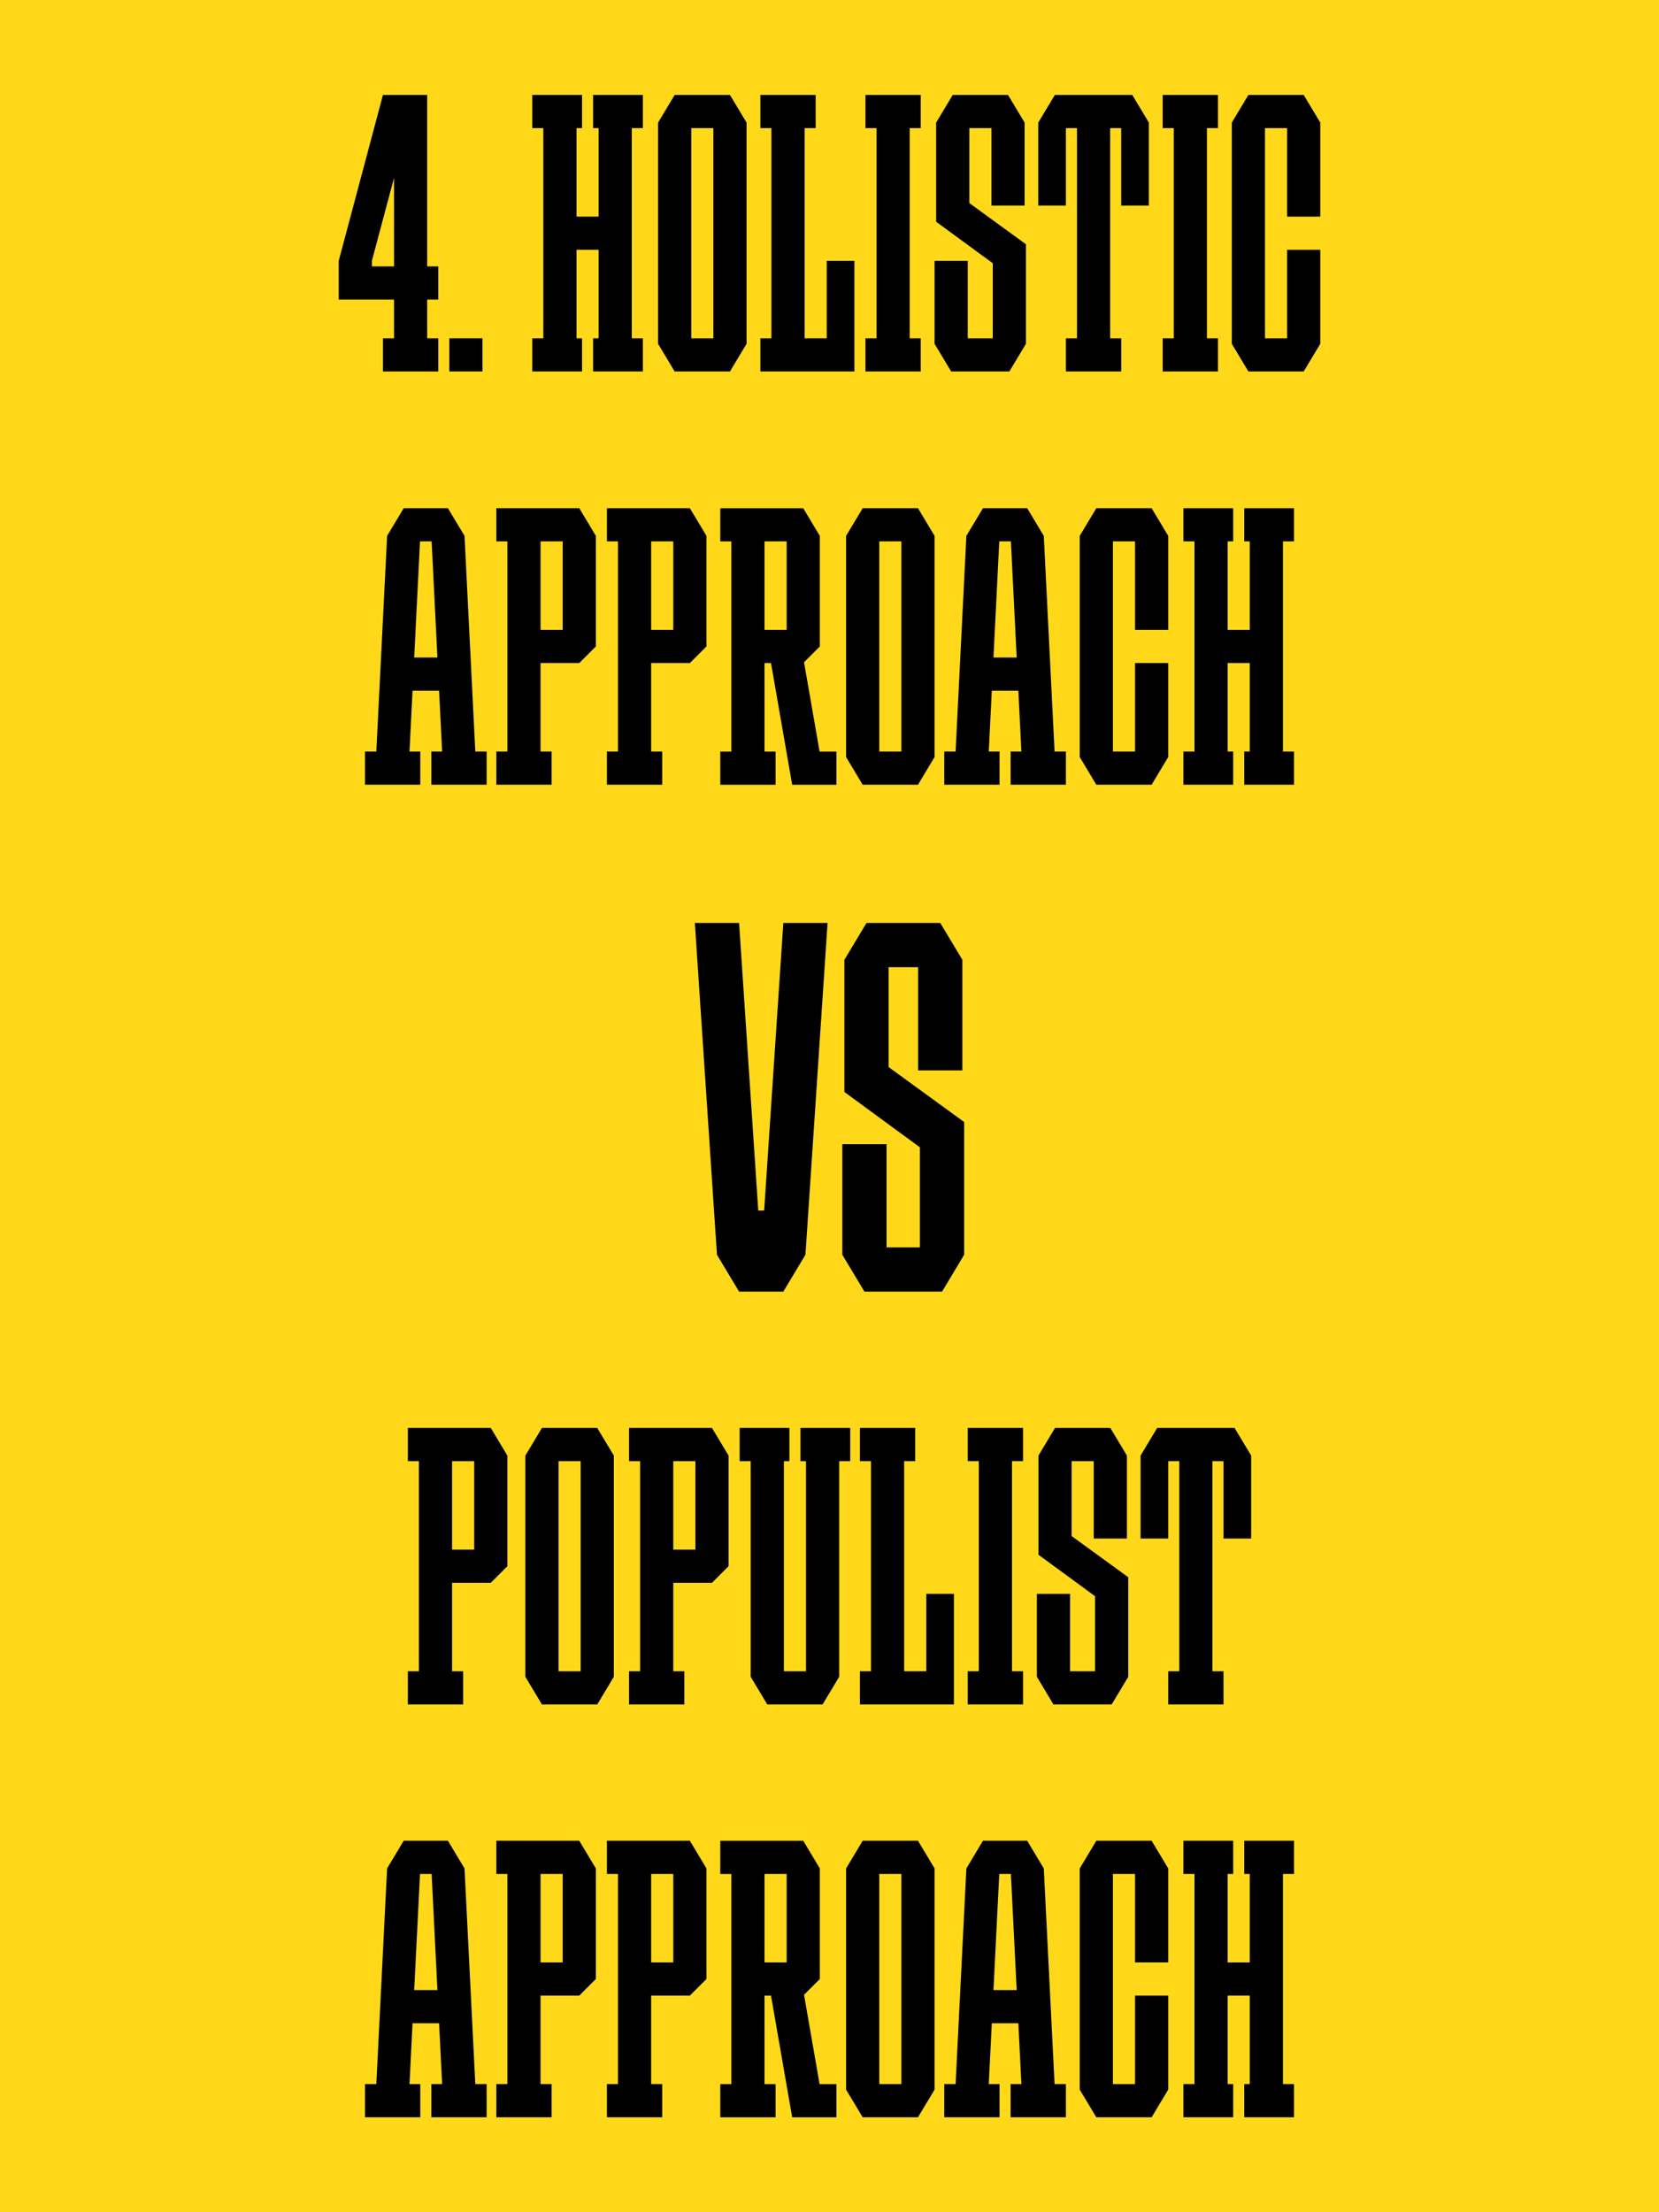
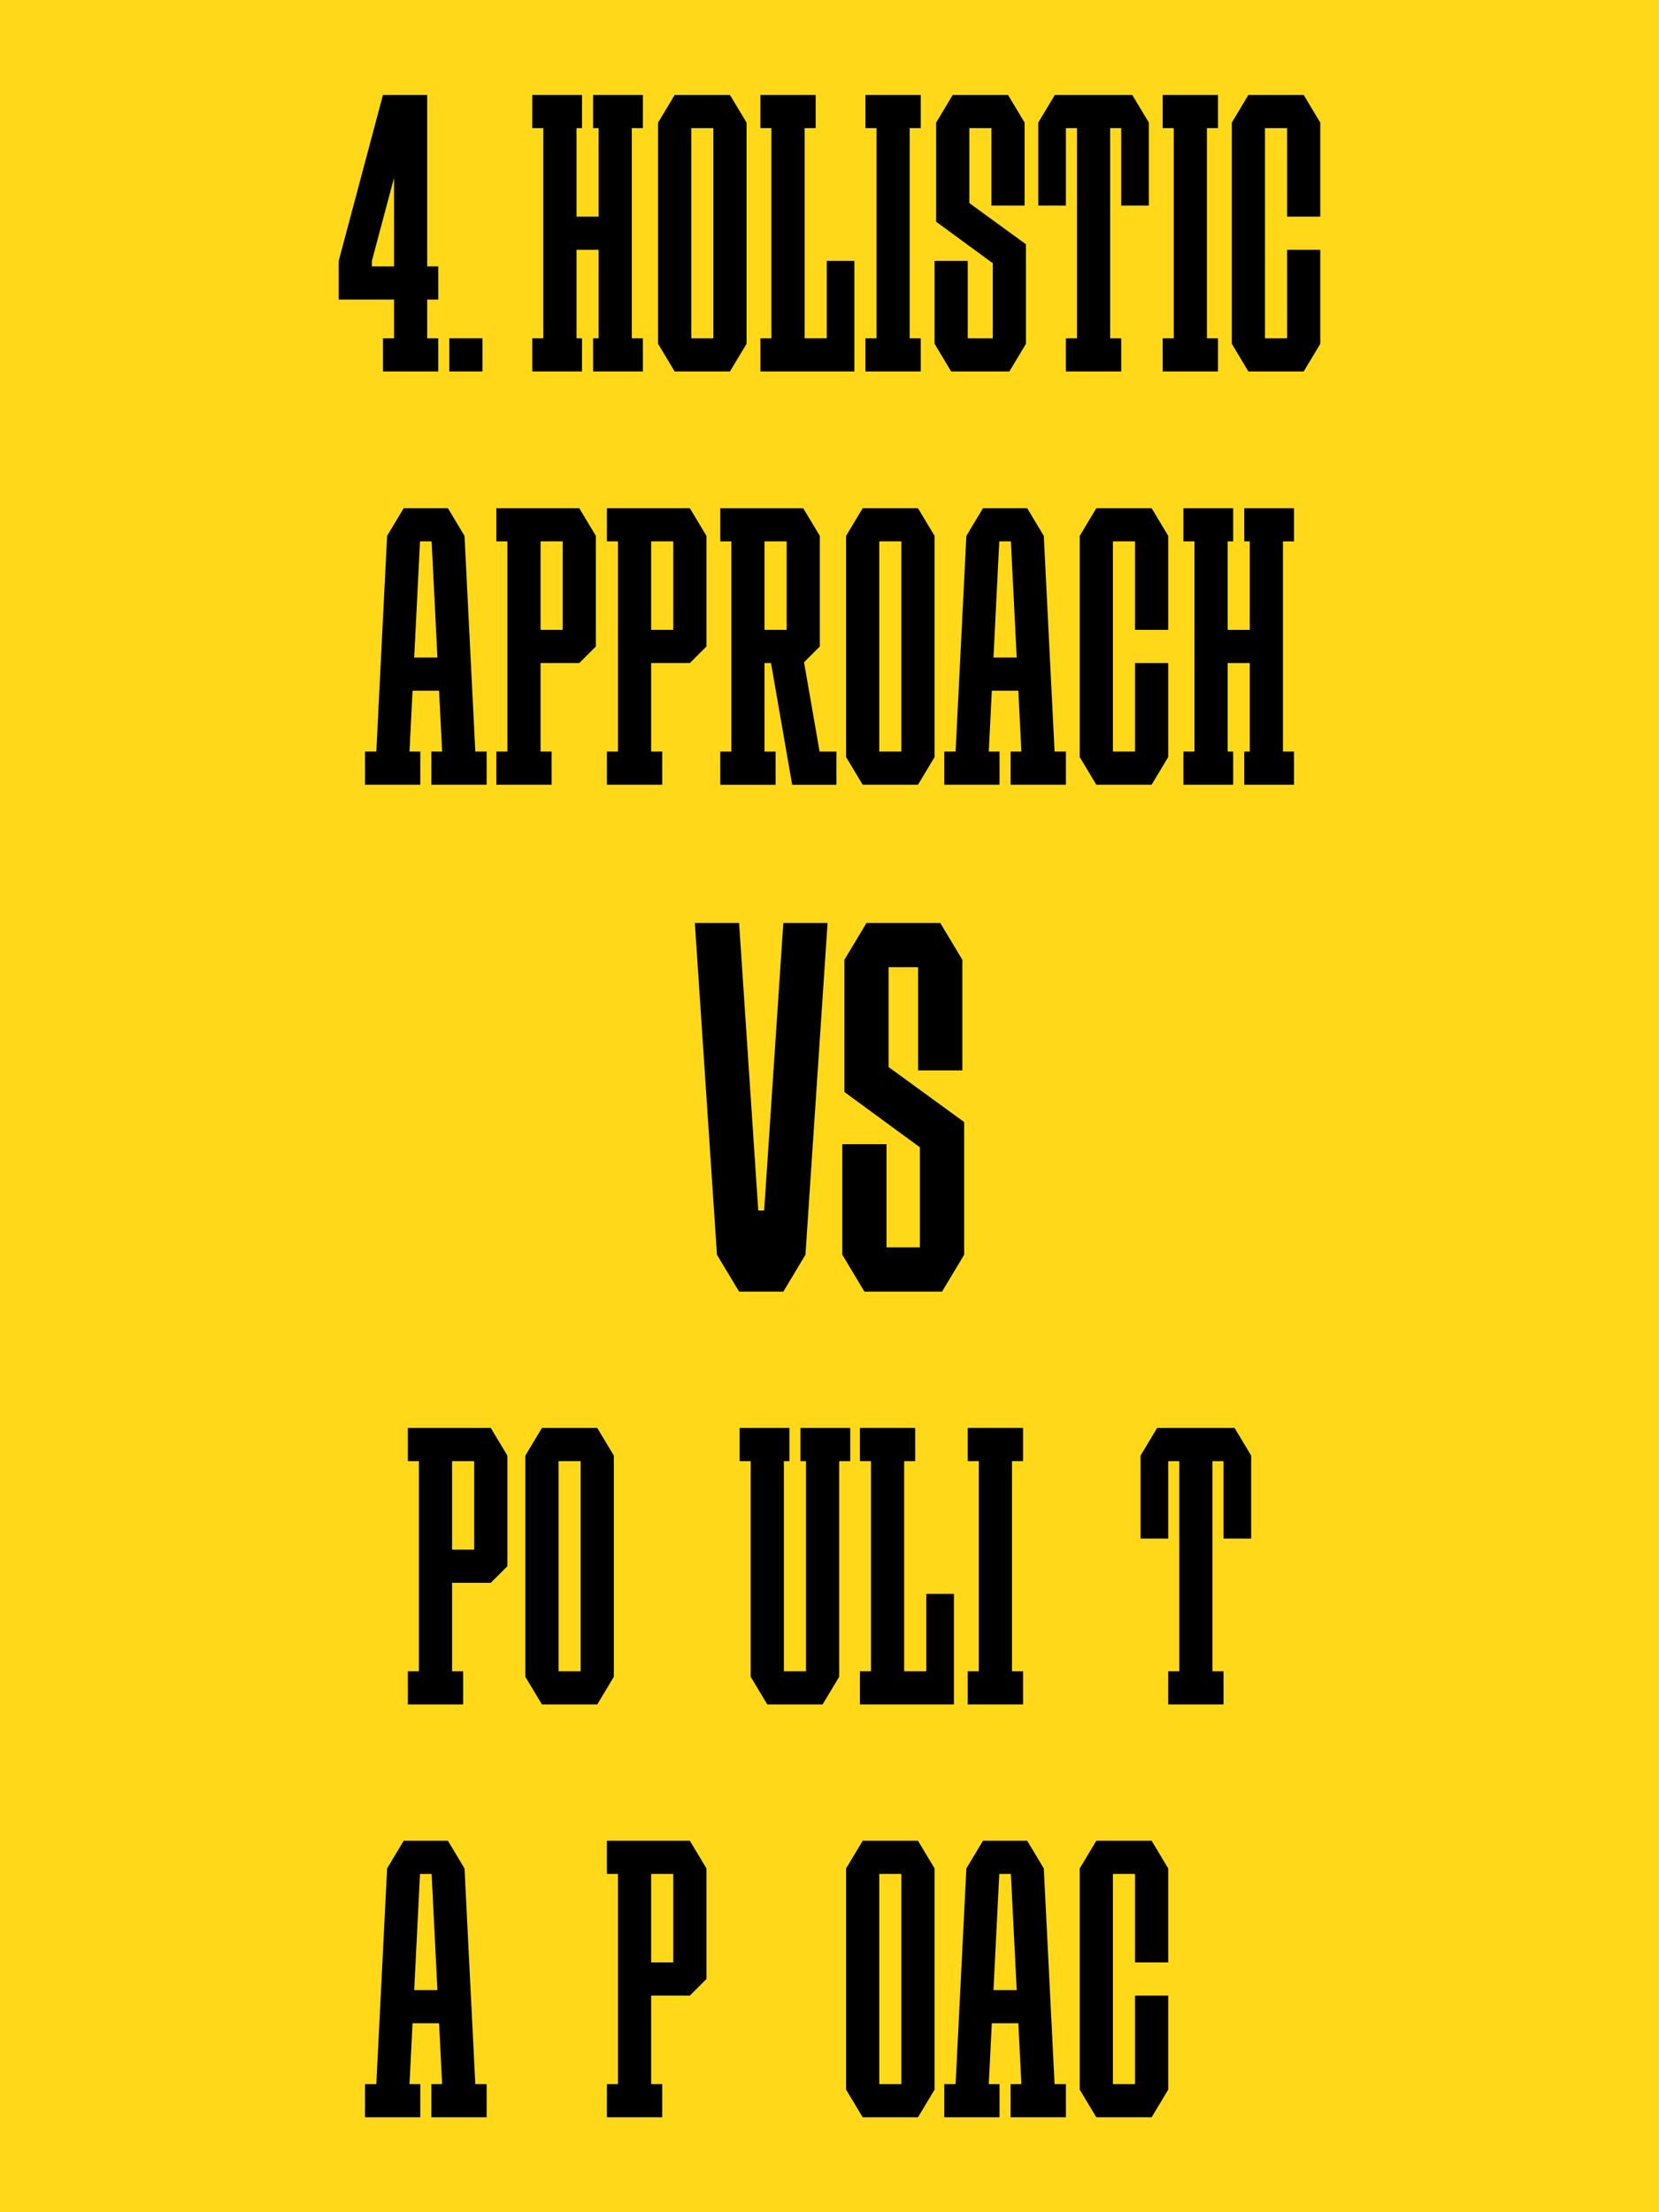
<svg xmlns="http://www.w3.org/2000/svg" id="Layer_1" viewBox="0 0 900 1200">
  <defs>
    <style>.cls-1{fill:#ffd919;}</style>
  </defs>
  <rect class="cls-1" width="900" height="1200" />
  <path d="m257.85,407.67l-5.85-117h0l-9-15h-3s-18,0-18,0h0s-3,0-3,0l-9,15h0l-5.85,117h-6.15v18h30v-18h-5.85l1.65-33h14.4l1.65,33h-5.85v18h30v-18h-6.15Zm-33.15-51l3.15-63h6.3l3.15,63h-12.6Z" />
  <path d="m572.1,407.67l-5.85-117h0l-9-15h-3s-18,0-18,0h0s-3,0-3,0l-9,15h0l-5.85,117h-6.15v18h30v-18h-5.85l1.65-33h14.4l1.65,33h-5.85v18h30v-18h-6.15Zm-33.15-51l3.15-63h6.3l3.15,63h-12.6Z" />
  <polygon points="624.75 275.67 618.75 275.67 615.75 275.67 603.75 275.67 600.75 275.67 594.75 275.67 585.75 290.67 585.75 293.67 585.75 407.67 585.75 410.67 594.75 425.67 600.75 425.67 603.75 425.67 615.75 425.67 618.75 425.67 624.75 425.67 633.75 410.67 633.75 407.67 633.75 359.67 615.75 359.67 615.75 407.67 603.75 407.67 603.75 293.67 615.75 293.67 615.75 341.67 633.75 341.67 633.75 293.67 633.75 290.67 624.75 275.67" />
  <polygon points="702 293.67 702 275.67 696 275.67 678 275.67 675 275.67 675 293.67 678 293.67 678 341.67 666 341.67 666 293.67 669 293.67 669 275.67 666 275.67 648 275.67 642 275.67 642 293.67 648 293.67 648 407.67 642 407.67 642 425.67 648 425.67 666 425.67 669 425.67 669 407.67 666 407.67 666 359.67 678 359.67 678 407.67 675 407.67 675 425.67 678 425.67 696 425.67 702 425.67 702 407.67 696 407.67 696 293.67 702 293.67" />
  <path d="m498,275.67h-30l-9,15v120l9,15h30l9-15v-120l-9-15Zm-21,132v-114h12v114h-12Z" />
  <path d="m314.25,275.67h-45v18h6v114h-6v18h30v-18h-6v-48h21l9-9h0v-60l-9-15Zm-21,18h12v48h-12v-48Z" />
  <path d="m374.25,275.67h-45v18h6v114h-6v18h30v-18h-6v-48h21l9-9h0v-60l-9-15Zm-21,18h12v48h-12v-48Z" />
  <path d="m444.62,407.67l-8.43-48.44,8.56-8.55h0v-60l-9-15h-45v18h6v114h-6v18h30v-18h-6v-48h3.52l11.48,65.99h0s0,.01,0,.01h24v-18h-9.13Zm-29.87-114h12v48h-12v-48Z" />
  <g id="_Н3">
    <rect x="243.75" y="183.5" width="18" height="18" />
  </g>
  <path d="m237.75,162.5v-18h-6V51.5h-24l-24,90v21h30v21h-6v18h30v-18h-6v-21h6Zm-36-18v-3l12-45v48h-12Z" />
  <polygon points="499.5 69.5 499.5 51.5 493.5 51.5 475.5 51.5 469.5 51.5 469.5 69.5 475.5 69.5 475.5 183.5 469.5 183.5 469.5 201.5 475.5 201.5 493.5 201.5 499.5 201.5 499.5 183.5 493.5 183.5 493.5 69.5 499.5 69.5" />
  <polygon points="660.75 69.5 660.75 51.5 654.75 51.5 636.75 51.5 630.75 51.5 630.75 69.5 636.75 69.5 636.75 183.5 630.75 183.5 630.75 201.5 636.75 201.5 654.75 201.5 660.75 201.5 660.75 183.5 654.75 183.5 654.75 69.5 660.75 69.5" />
  <polygon points="448.5 141.5 448.5 183.5 436.5 183.5 436.5 69.5 442.5 69.5 442.5 51.5 436.5 51.5 418.5 51.5 412.5 51.5 412.5 69.5 418.5 69.5 418.5 183.5 412.5 183.5 412.5 201.5 418.5 201.5 436.5 201.5 463.5 201.5 463.5 189.5 463.5 183.5 463.5 141.5 448.5 141.5" />
  <polygon points="707.25 51.5 701.25 51.5 698.25 51.5 686.25 51.5 683.25 51.5 677.25 51.5 668.25 66.5 668.25 69.5 668.25 183.5 668.25 186.5 677.25 201.5 683.25 201.5 686.25 201.5 698.25 201.5 701.25 201.5 707.25 201.5 716.25 186.5 716.25 183.5 716.25 135.5 698.25 135.5 698.25 183.5 686.25 183.5 686.25 69.5 698.25 69.5 698.25 117.5 716.25 117.5 716.25 69.5 716.25 66.5 707.25 51.5" />
  <polygon points="348.75 69.5 348.75 51.5 342.75 51.5 324.75 51.5 321.75 51.5 321.75 69.5 324.75 69.5 324.75 117.5 312.75 117.5 312.75 69.5 315.75 69.5 315.75 51.5 312.75 51.5 294.75 51.5 288.75 51.5 288.75 69.5 294.75 69.5 294.75 183.5 288.75 183.5 288.75 201.5 294.75 201.5 312.75 201.5 315.75 201.5 315.75 183.5 312.75 183.5 312.75 135.5 324.75 135.5 324.75 183.5 321.75 183.5 321.75 201.5 324.75 201.5 342.75 201.5 348.75 201.5 348.75 183.5 342.75 183.5 342.75 69.5 348.75 69.5" />
  <path d="m396,51.5h-30l-9,15v120l9,15h30l9-15v-120l-9-15Zm-21,132v-114h12v114h-12Z" />
  <polygon points="556.57 132.5 525.85 110.15 525.85 69.5 537.85 69.5 537.85 111.5 555.85 111.5 555.85 69.5 555.85 67.76 555.85 66.5 546.85 51.5 543 51.5 537.85 51.5 525.85 51.5 522 51.5 516.85 51.5 507.85 66.5 507.85 66.5 507.85 69.5 507.85 120.28 507.85 120.28 538.57 142.78 538.57 142.78 538.57 183.5 525 183.5 525 141.5 507 141.5 507 183.5 507 186.5 507 186.5 507 186.5 516 201.5 519 201.5 525 201.5 538.57 201.5 543 201.5 547.57 201.5 556.57 186.5 556.57 186.5 556.57 186.5 556.57 183.5 556.57 132.5 556.57 132.5" />
  <polygon points="614.25 51.5 611.25 51.5 605.25 51.5 602.25 51.5 584.25 51.5 581.25 51.5 575.25 51.5 572.25 51.5 563.25 66.5 563.25 69.5 563.25 111.5 578.25 111.5 578.25 69.5 581.25 69.5 584.25 69.5 584.25 183.5 578.25 183.5 578.25 201.5 584.25 201.5 602.25 201.5 608.25 201.5 608.25 183.5 602.25 183.5 602.25 69.5 605.25 69.5 608.25 69.5 608.25 111.5 623.25 111.5 623.25 69.5 623.25 66.5 614.25 51.5" />
  <polygon points="523.05 608.64 482.08 578.83 482.08 524.63 498.08 524.63 498.08 580.64 522.08 580.64 522.08 524.63 522.08 522.31 522.08 520.63 510.08 500.63 504.95 500.63 498.08 500.63 482.08 500.63 476.95 500.63 470.08 500.63 458.08 520.63 458.08 520.64 458.08 524.63 458.08 592.34 458.08 592.34 499.04 622.35 499.05 622.34 499.05 676.63 480.95 676.63 480.95 620.63 456.95 620.63 456.95 676.63 456.95 680.63 456.95 680.63 456.96 680.63 468.95 700.63 472.95 700.63 480.95 700.63 499.05 700.63 504.95 700.63 511.05 700.63 523.04 680.64 523.05 680.64 523.05 680.63 523.05 676.63 523.05 608.64 523.05 608.64" />
  <polygon points="424.95 500.63 414.55 656.63 411.35 656.63 400.95 500.63 376.95 500.63 388.95 680.63 400.95 700.62 400.95 700.63 424.95 700.63 424.95 700.62 436.95 680.63 448.95 500.63 424.95 500.63" />
  <polygon points="555 792.57 555 774.57 549 774.57 531 774.57 525 774.57 525 792.57 531 792.57 531 906.57 525 906.57 525 924.57 531 924.57 549 924.57 555 924.57 555 906.57 549 906.57 549 792.57 555 792.57" />
  <polygon points="502.5 864.57 502.5 906.57 490.5 906.57 490.5 792.57 496.5 792.57 496.5 774.57 490.5 774.57 472.5 774.57 466.5 774.57 466.5 792.57 472.5 792.57 472.5 906.57 466.5 906.57 466.5 924.57 472.5 924.57 490.5 924.57 517.5 924.57 517.5 912.57 517.5 906.57 517.5 864.57 502.5 864.57" />
  <path d="m324,774.57h-30l-9,15v120l9,15h30l9-15v-120l-9-15Zm-21,132v-114h12v114h-12Z" />
  <path d="m266.25,774.57h-45v18h6v114h-6v18h30v-18h-6v-48h21l9-9h0v-60l-9-15Zm-21,18h12v48h-12v-48Z" />
-   <path d="m386.25,774.57h-45v18h6v114h-6v18h30v-18h-6v-48h21l9-9h0v-60l-9-15Zm-21,18h12v48h-12v-48Z" />
-   <polygon points="612.07 855.57 581.35 833.22 581.35 792.57 593.35 792.57 593.35 834.58 611.35 834.57 611.35 792.57 611.35 790.83 611.35 789.57 602.35 774.57 598.5 774.57 593.35 774.57 581.35 774.57 577.5 774.57 572.35 774.57 563.35 789.57 563.35 789.58 563.35 792.57 563.35 843.35 563.35 843.35 594.07 865.85 594.07 865.85 594.07 906.57 580.5 906.57 580.5 864.57 562.5 864.57 562.5 906.57 562.5 909.57 562.5 909.57 562.5 909.57 571.5 924.57 574.5 924.57 580.5 924.57 594.07 924.57 598.5 924.57 603.07 924.57 612.07 909.58 612.07 909.58 612.07 909.57 612.07 906.57 612.07 855.57 612.07 855.57" />
  <polygon points="669.75 774.57 666.75 774.57 660.75 774.57 657.75 774.57 639.75 774.57 636.75 774.57 630.75 774.57 627.75 774.57 618.75 789.57 618.75 792.57 618.75 834.57 633.75 834.57 633.75 792.57 636.75 792.57 639.75 792.57 639.75 906.57 633.75 906.57 633.75 924.57 639.75 924.57 657.75 924.57 663.75 924.57 663.75 906.57 657.75 906.57 657.75 792.57 660.75 792.57 663.75 792.57 663.75 834.57 678.75 834.57 678.75 792.57 678.75 789.57 669.75 774.57" />
  <polygon points="461.25 774.57 455.25 774.57 437.25 774.57 434.25 774.57 434.25 792.57 437.25 792.57 437.25 906.57 425.25 906.57 425.25 792.57 428.25 792.57 428.25 774.57 425.25 774.57 407.25 774.57 401.25 774.57 401.25 792.57 407.25 792.57 407.25 906.57 407.25 909.57 416.25 924.57 419.25 924.57 425.25 924.57 437.25 924.57 443.25 924.57 446.25 924.57 455.25 909.57 455.25 906.57 455.25 792.57 461.25 792.57 461.25 774.57" />
  <path d="m257.85,1130.5l-5.85-117h0l-9-15h-3s-18,0-18,0h0s-3,0-3,0l-9,15h0l-5.85,117h-6.15v18h30v-18h-5.85l1.65-33h14.4l1.65,33h-5.85v18h30v-18h-6.15Zm-33.15-51l3.15-63h6.3l3.15,63h-12.6Z" />
  <path d="m572.1,1130.5l-5.85-117h0l-9-15h-3s-18,0-18,0h0s-3,0-3,0l-9,15h0l-5.85,117h-6.15v18h30v-18h-5.85l1.65-33h14.4l1.65,33h-5.85v18h30v-18h-6.15Zm-33.15-51l3.15-63h6.3l3.15,63h-12.6Z" />
  <polygon points="624.75 998.5 618.75 998.5 615.75 998.5 603.75 998.5 600.75 998.5 594.75 998.5 585.75 1013.5 585.75 1016.5 585.75 1130.5 585.75 1133.5 594.75 1148.5 600.75 1148.5 603.75 1148.5 615.75 1148.5 618.75 1148.5 624.75 1148.5 633.75 1133.5 633.75 1130.5 633.75 1082.5 615.75 1082.5 615.75 1130.5 603.75 1130.5 603.75 1016.5 615.75 1016.5 615.75 1064.5 633.75 1064.5 633.75 1016.5 633.75 1013.5 624.75 998.5" />
-   <polygon points="702 1016.5 702 998.5 696 998.5 678 998.5 675 998.5 675 1016.5 678 1016.5 678 1064.5 666 1064.5 666 1016.5 669 1016.5 669 998.5 666 998.5 648 998.5 642 998.5 642 1016.5 648 1016.5 648 1130.5 642 1130.5 642 1148.5 648 1148.5 666 1148.5 669 1148.5 669 1130.5 666 1130.5 666 1082.5 678 1082.5 678 1130.5 675 1130.5 675 1148.5 678 1148.5 696 1148.5 702 1148.5 702 1130.5 696 1130.5 696 1016.5 702 1016.5" />
  <path d="m498,998.5h-30l-9,15v120l9,15h30l9-15v-120l-9-15Zm-21,132v-114h12v114h-12Z" />
-   <path d="m314.25,998.5h-45v18h6v114h-6v18h30v-18h-6v-48h21l9-9h0v-60l-9-15Zm-21,18h12v48h-12v-48Z" />
  <path d="m374.25,998.5h-45v18h6v114h-6v18h30v-18h-6v-48h21l9-9h0v-60l-9-15Zm-21,18h12v48h-12v-48Z" />
-   <path d="m444.62,1130.5l-8.43-48.44,8.56-8.55h0v-60l-9-15h-45v18h6v114h-6v18h30v-18h-6v-48h3.52l11.48,65.99h0s0,.01,0,.01h24v-18h-9.13Zm-29.87-114h12v48h-12v-48Z" />
</svg>